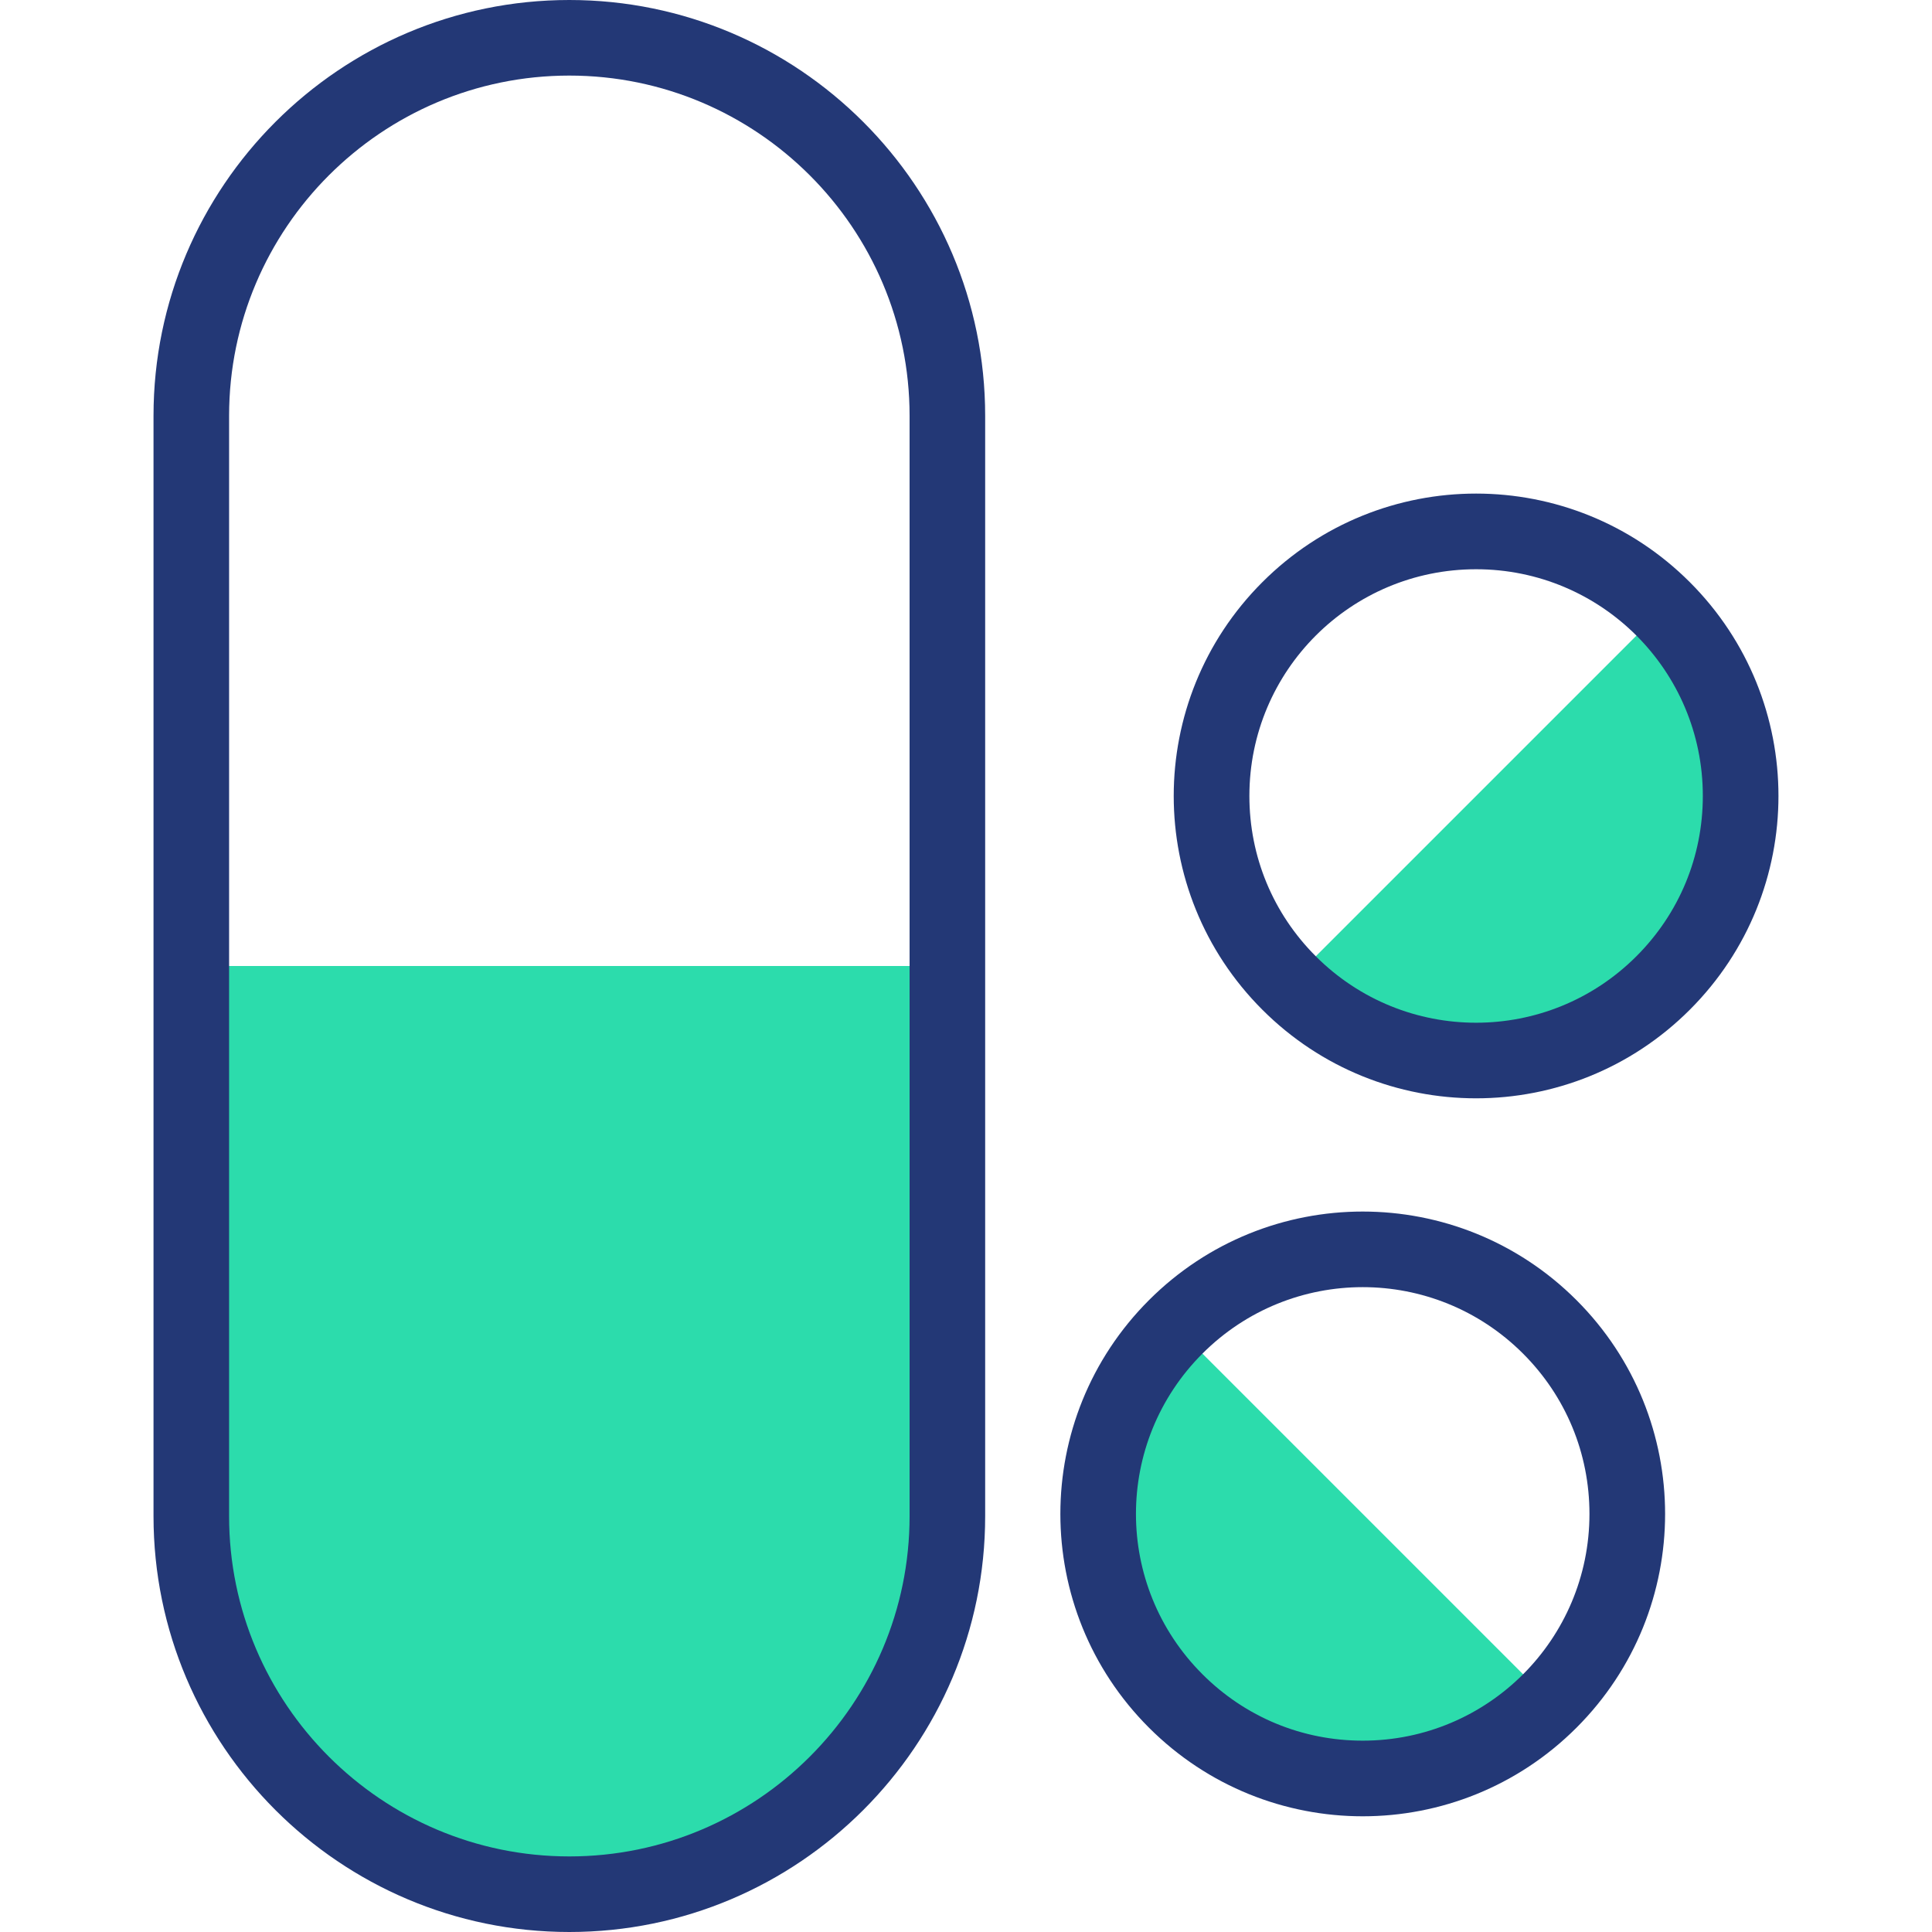
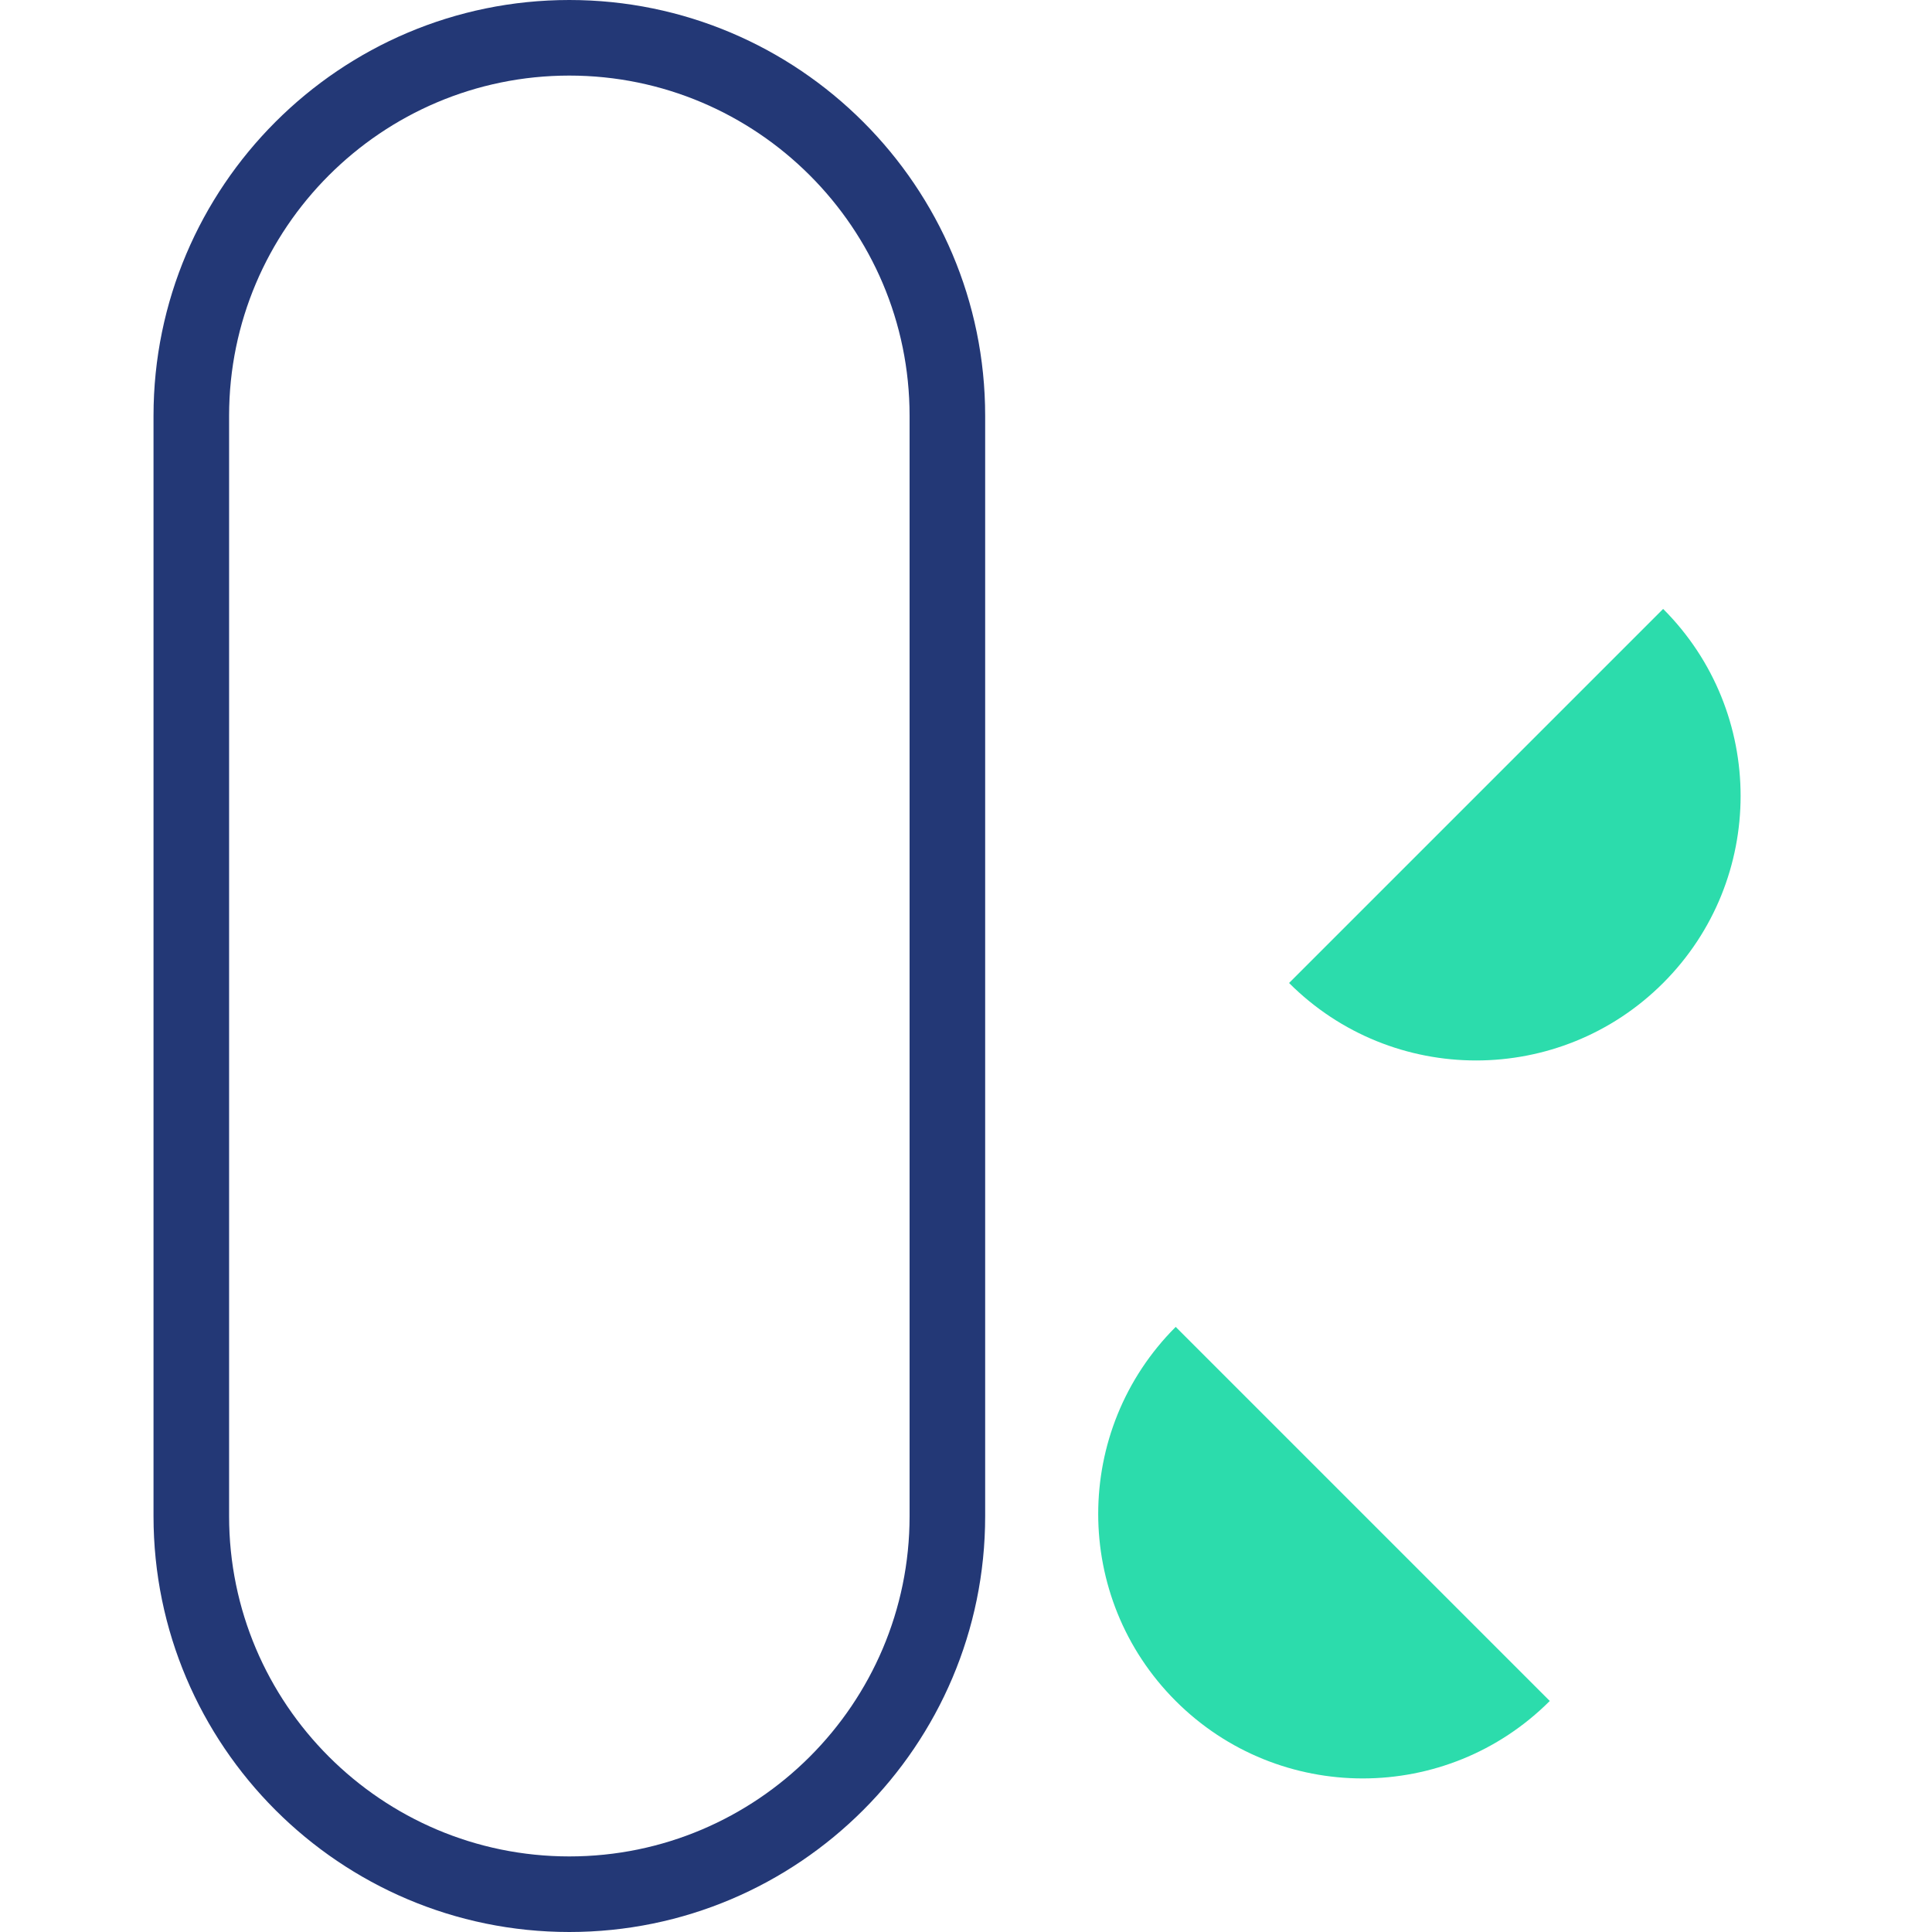
<svg xmlns="http://www.w3.org/2000/svg" width="50" height="50" viewBox="0 0 50 50" fill="none">
  <g clip-path="url(#clip0_1182_2768)">
    <path d="M43.042 25.44C45.715 22.767 45.715 18.432 43.042 15.759L33.361 25.44C36.034 28.113 40.369 28.113 43.042 25.44Z" fill="#2CDCAC" />
    <path d="M30.427 44.021C33.1 46.694 37.435 46.694 40.108 44.021L30.427 34.34C27.753 37.013 27.753 41.347 30.427 44.021Z" fill="#2CDCAC" />
-     <path d="M4.951 25V39.239C4.951 44.642 9.332 49.022 14.735 49.022C20.138 49.022 24.518 44.642 24.518 39.239V25H4.951Z" fill="#2CDCAC" />
-     <path d="M43.733 15.067C40.676 12.01 35.727 12.009 32.669 15.067C29.612 18.125 29.611 23.074 32.669 26.131C35.727 29.189 40.676 29.189 43.733 26.131C46.791 23.074 46.791 18.125 43.733 15.067ZM42.35 24.748C40.057 27.041 36.346 27.042 34.052 24.748C32.944 23.64 32.334 22.166 32.334 20.599C32.334 17.357 34.958 14.732 38.201 14.732C41.444 14.732 44.069 17.356 44.069 20.599C44.069 22.166 43.459 23.64 42.35 24.748Z" fill="#233876" />
-     <path d="M29.735 33.648C26.678 36.706 26.678 41.655 29.735 44.712C32.793 47.77 37.742 47.77 40.8 44.712C43.857 41.655 43.857 36.706 40.8 33.648C37.742 30.591 32.793 30.59 29.735 33.648ZM35.267 45.048C33.7 45.048 32.227 44.438 31.119 43.329C28.825 41.036 28.825 37.325 31.119 35.031C33.411 32.738 37.123 32.738 39.416 35.031C40.525 36.139 41.135 37.613 41.135 39.18C41.135 42.423 38.511 45.048 35.267 45.048Z" fill="#233876" />
    <path d="M14.734 0C8.801 0 3.973 4.827 3.973 10.761V39.239C3.973 45.173 8.801 50 14.735 50C20.668 50 25.496 45.173 25.496 39.239V10.761C25.496 4.827 20.668 0 14.734 0ZM23.54 39.239C23.54 44.094 19.59 48.044 14.735 48.044C9.879 48.044 5.929 44.094 5.929 39.239V10.761C5.929 5.906 9.879 1.956 14.734 1.956C19.59 1.956 23.54 5.906 23.54 10.761L23.54 39.239Z" fill="#233876" />
  </g>
  <defs>
    <clipPath id="clip0_1182_2768">
      <rect width="50" height="50" fill="white" />
    </clipPath>
  </defs>
</svg>